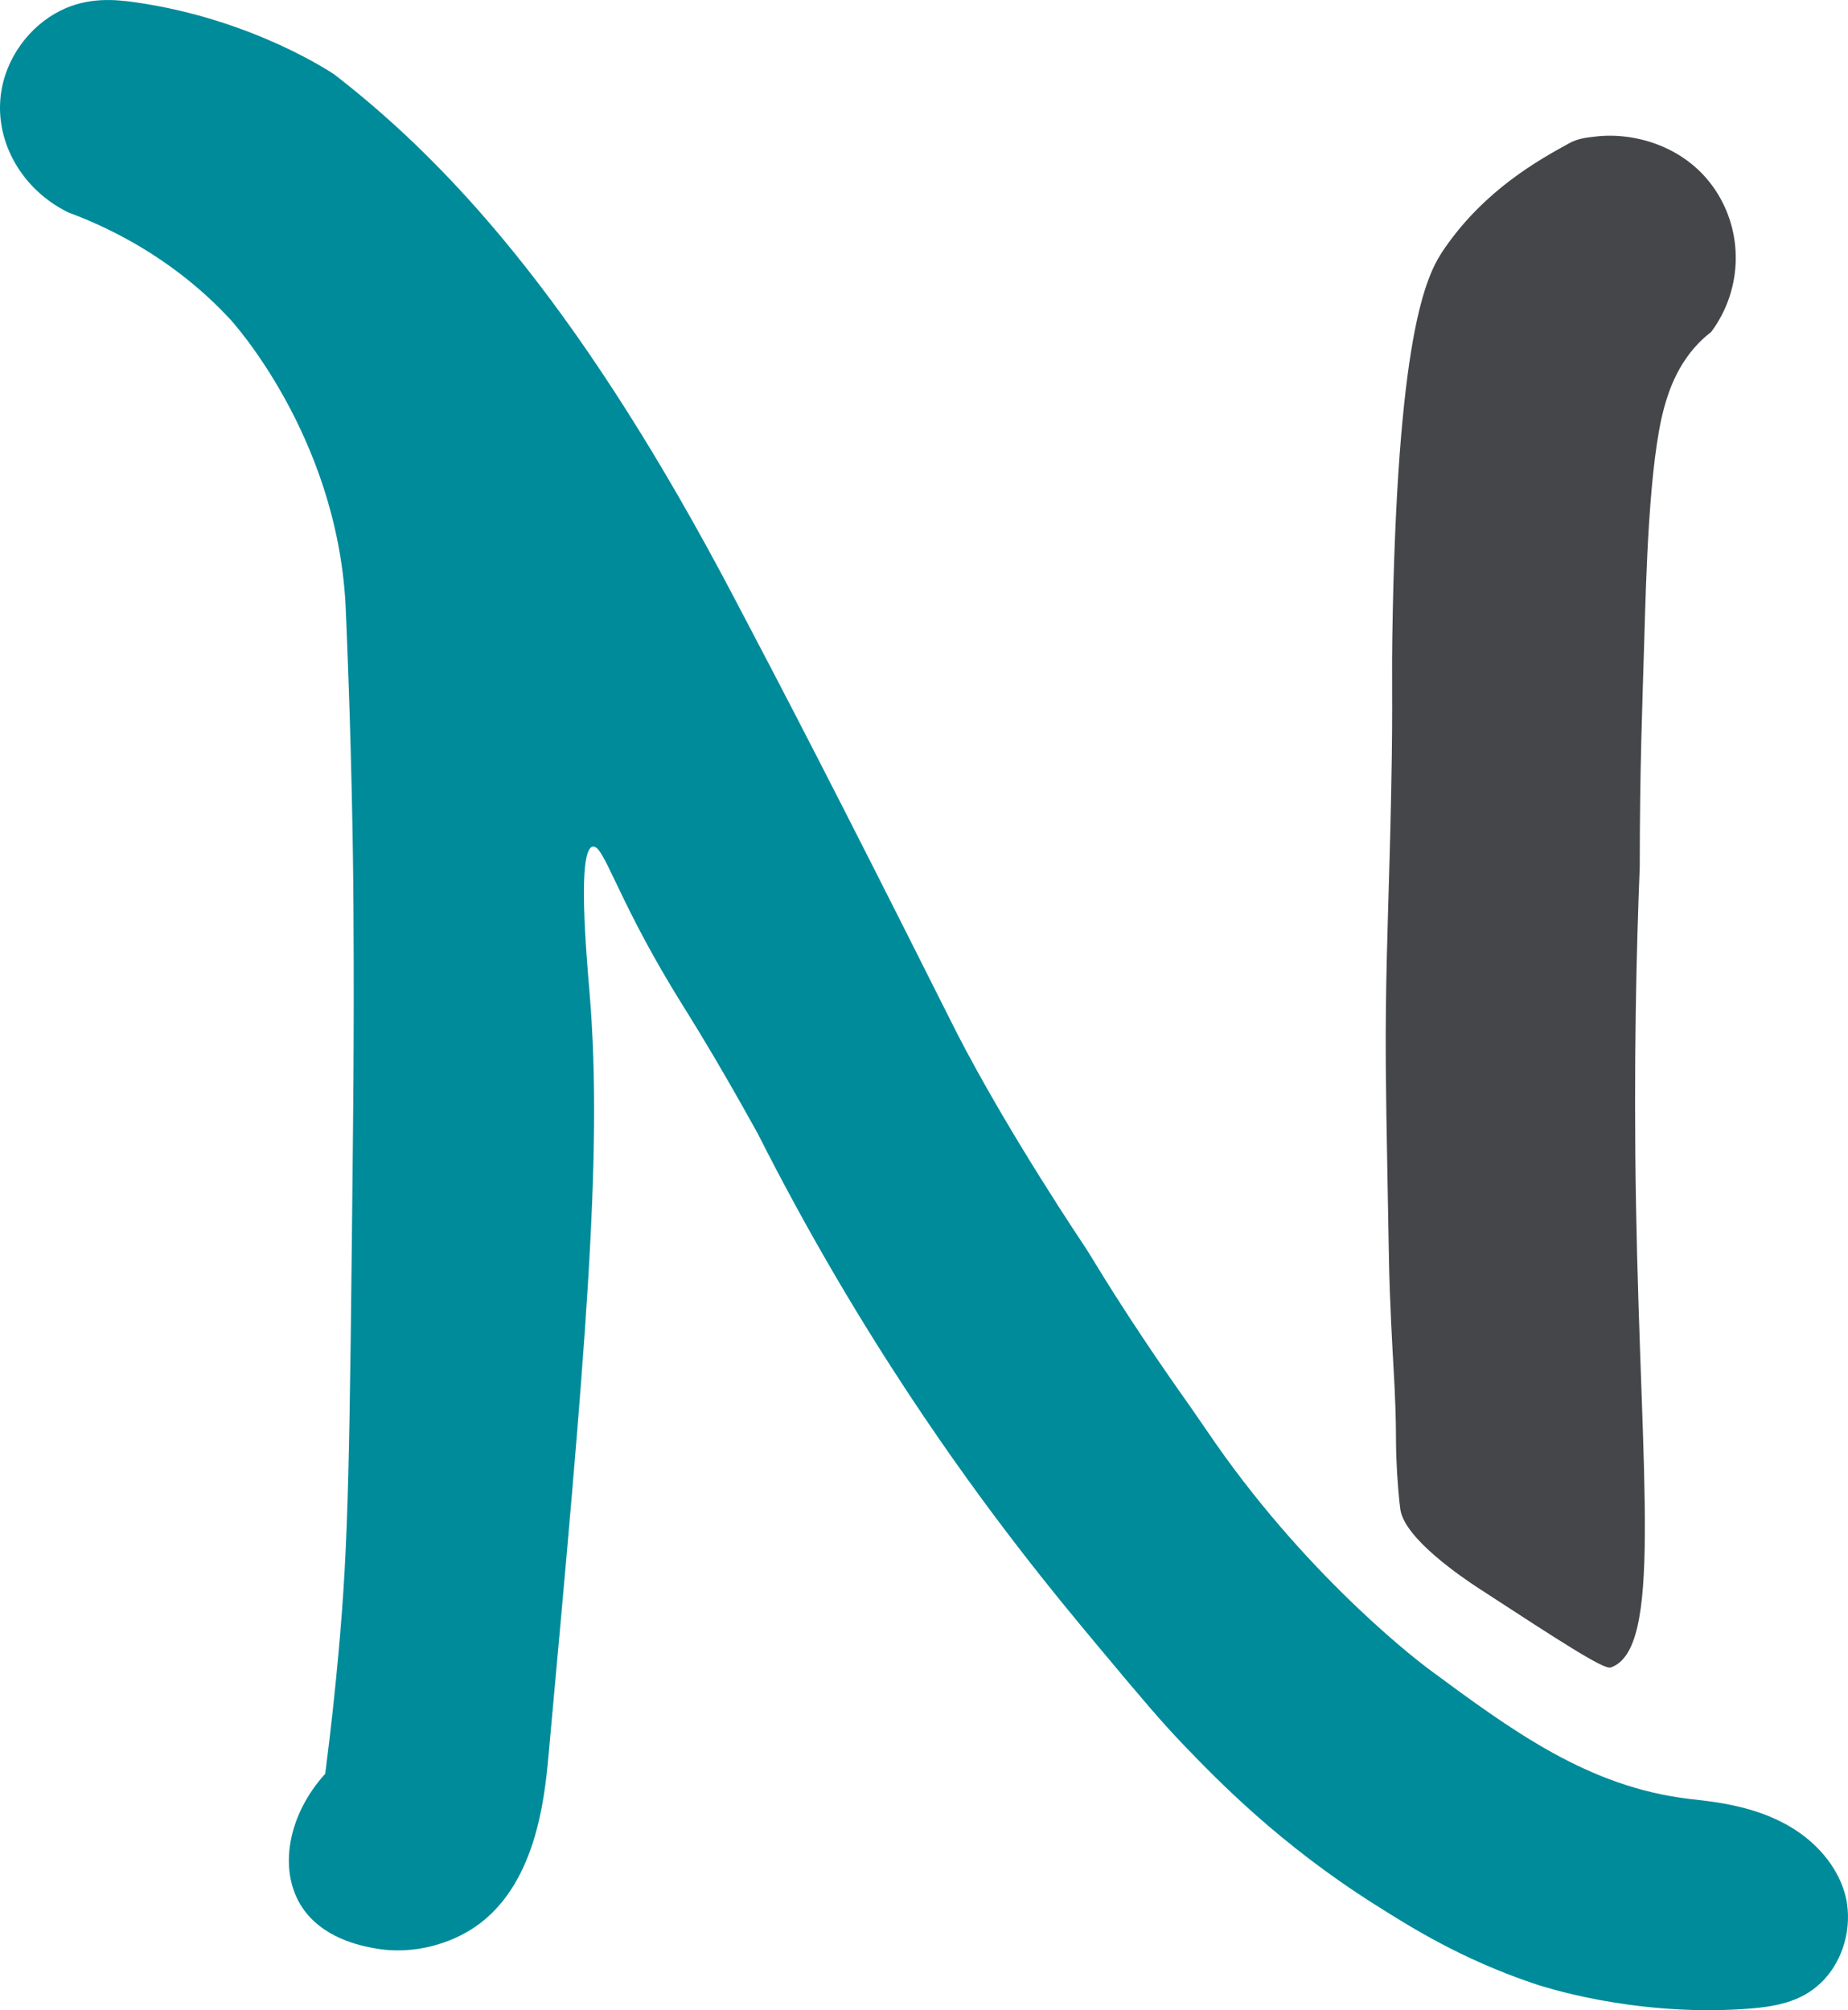
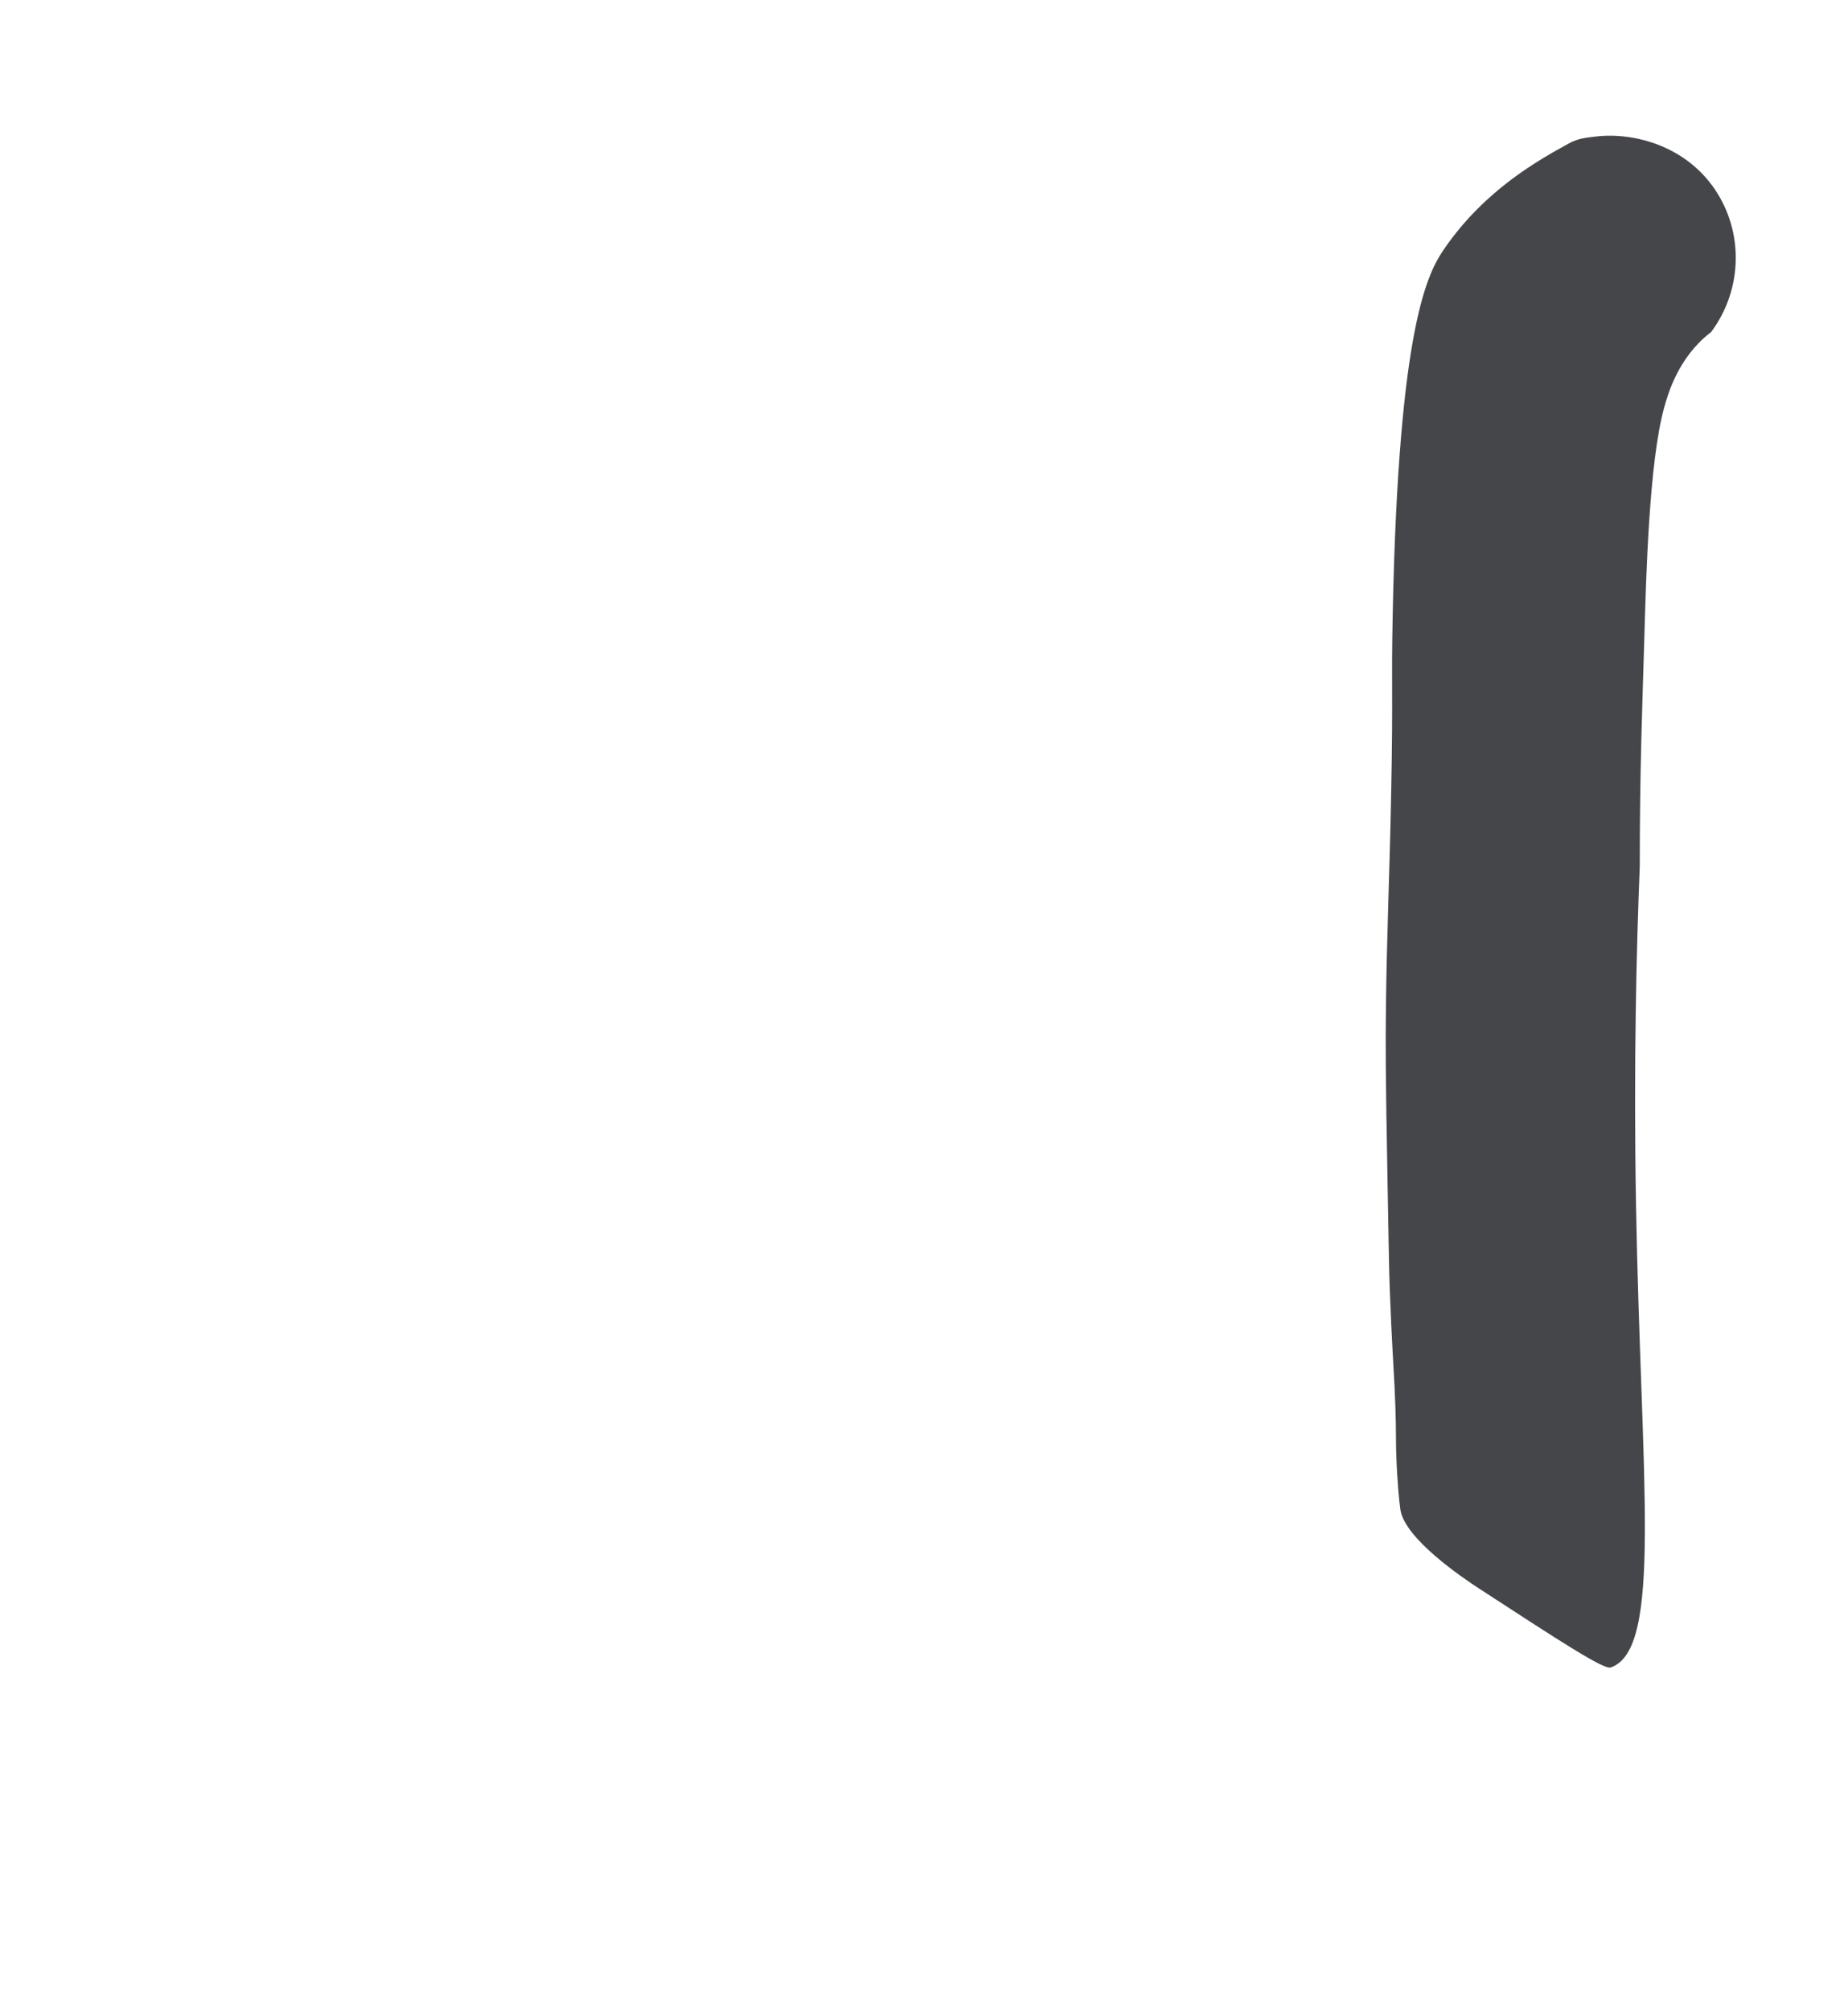
<svg xmlns="http://www.w3.org/2000/svg" id="Calque_1" viewBox="0 0 527.73 574">
  <defs>
    <style>      .cls-1 {        fill: #444649;      }      .cls-2 {        fill: #008b9a;      }    </style>
  </defs>
  <path class="cls-1" d="M459.94,476.16c15-5.06,8.66-53.33,7.26-131.78-.73-40.74.15-74.28,1.06-96.92h0c0-28.19.74-45.91,1.3-65.03.51-17.19,1.31-50.35,5.69-66.11,1.11-4.01,4.04-14.09,12.87-21.1.22-.18.4-.32.52-.41,8.6-11.52,9.38-27.12,1.99-39.3-8.39-13.83-24.03-17.8-34.79-16.54-2.97.35-5.18.53-7.85,2-8.53,4.7-23.79,13.12-35.37,29.81-4.76,6.87-13.2,21.31-14.9,104.27-.46,22.22.15,21.36-.45,51.53-.51,25.73-1.29,41.06-1.5,62.01-.1,9.52-.12,17.63.46,48.45.27,14.14.28,15.66.33,18.3.03,1.61.06,2.87.07,3.39,0,.16,0,.21,0,.24.19,12.57,1.19,29.26,1.19,29.26.68,11.33.81,17.72.82,21.59.01,4.15.12,6.22.13,6.58.24,6.61.83,12.79,1.14,14.73,1.33,8.32,17.68,19.36,22.51,22.51,23.71,15.45,35.61,23.15,37.52,22.51Z" />
-   <path class="cls-2" d="M407.42,476.16s-32.23-23.83-60.26-63.97c-1.5-2.15-6.97-10.11-7.38-10.7-19.29-27.19-27.56-41.88-29.9-45.38,0,0-21.79-32.25-36.71-61.3-.69-1.34-.62-1.22-4.06-8.06-30-59.79-45.43-89.45-60.11-117.3C167.9,91.51,131.59,49.16,95.52,21.3c0,0-22.89-15.76-56.76-20.63-6.11-.88-13.81-1.52-21.6,2.42C8.43,7.48,1.41,16.68.19,27.42c-1.52,13.34,6.16,26.77,19.27,33.22,24.36,9.06,39.1,22.77,46.33,30.6,0,0,30.35,32.83,32.89,81.5.11,2.04.33,7.73.48,11.65.45,11.47.91,25.21,1.26,40.69.31,13.49.46,24.65.52,34.51.07,10.55.08,19.97.07,28.35-.02,16.57-.15,29.13-.2,34.34-.97,96.62-1.27,118.17-4.15,149.79-.88,9.7-2.09,21.31-3.78,34.42-10.65,11.74-13.3,27.08-7.08,37.39,5.79,9.6,17.42,11.77,21.07,12.44,11.63,2.16,22.36-1.66,28.85-6.12,17.05-11.72,19.72-35.77,20.89-48.6,10.43-114.3,15.64-171.45,11.77-217.89-.91-10.87-3.59-41.05.87-41.96,3.09-.63,6.48,13.4,22.44,39.98,3.7,6.16,6.06,9.63,12.22,20.07,5.76,9.77,9.92,17.29,12.43,21.8,14.87,29.43,29.91,54.38,43.33,74.69,22.55,34.14,42.29,57.9,54.7,72.75,11.45,13.7,17.2,20.54,23.74,27.34,9.77,10.17,27.37,28.28,54.3,45.33,10.91,6.91,24.77,15.56,45.02,22.51,2.89.99,28.33,9.46,60.03,7.5,9.6-.59,16.76-2.04,22.51-7.5,5.59-5.31,8.71-13.93,7.5-22.51-.27-1.95-1.42-8.32-7.5-15.01-11.68-12.83-29.95-14.1-37.52-15.01-28.97-3.46-50.41-19.31-75.04-37.52Z" />
</svg>